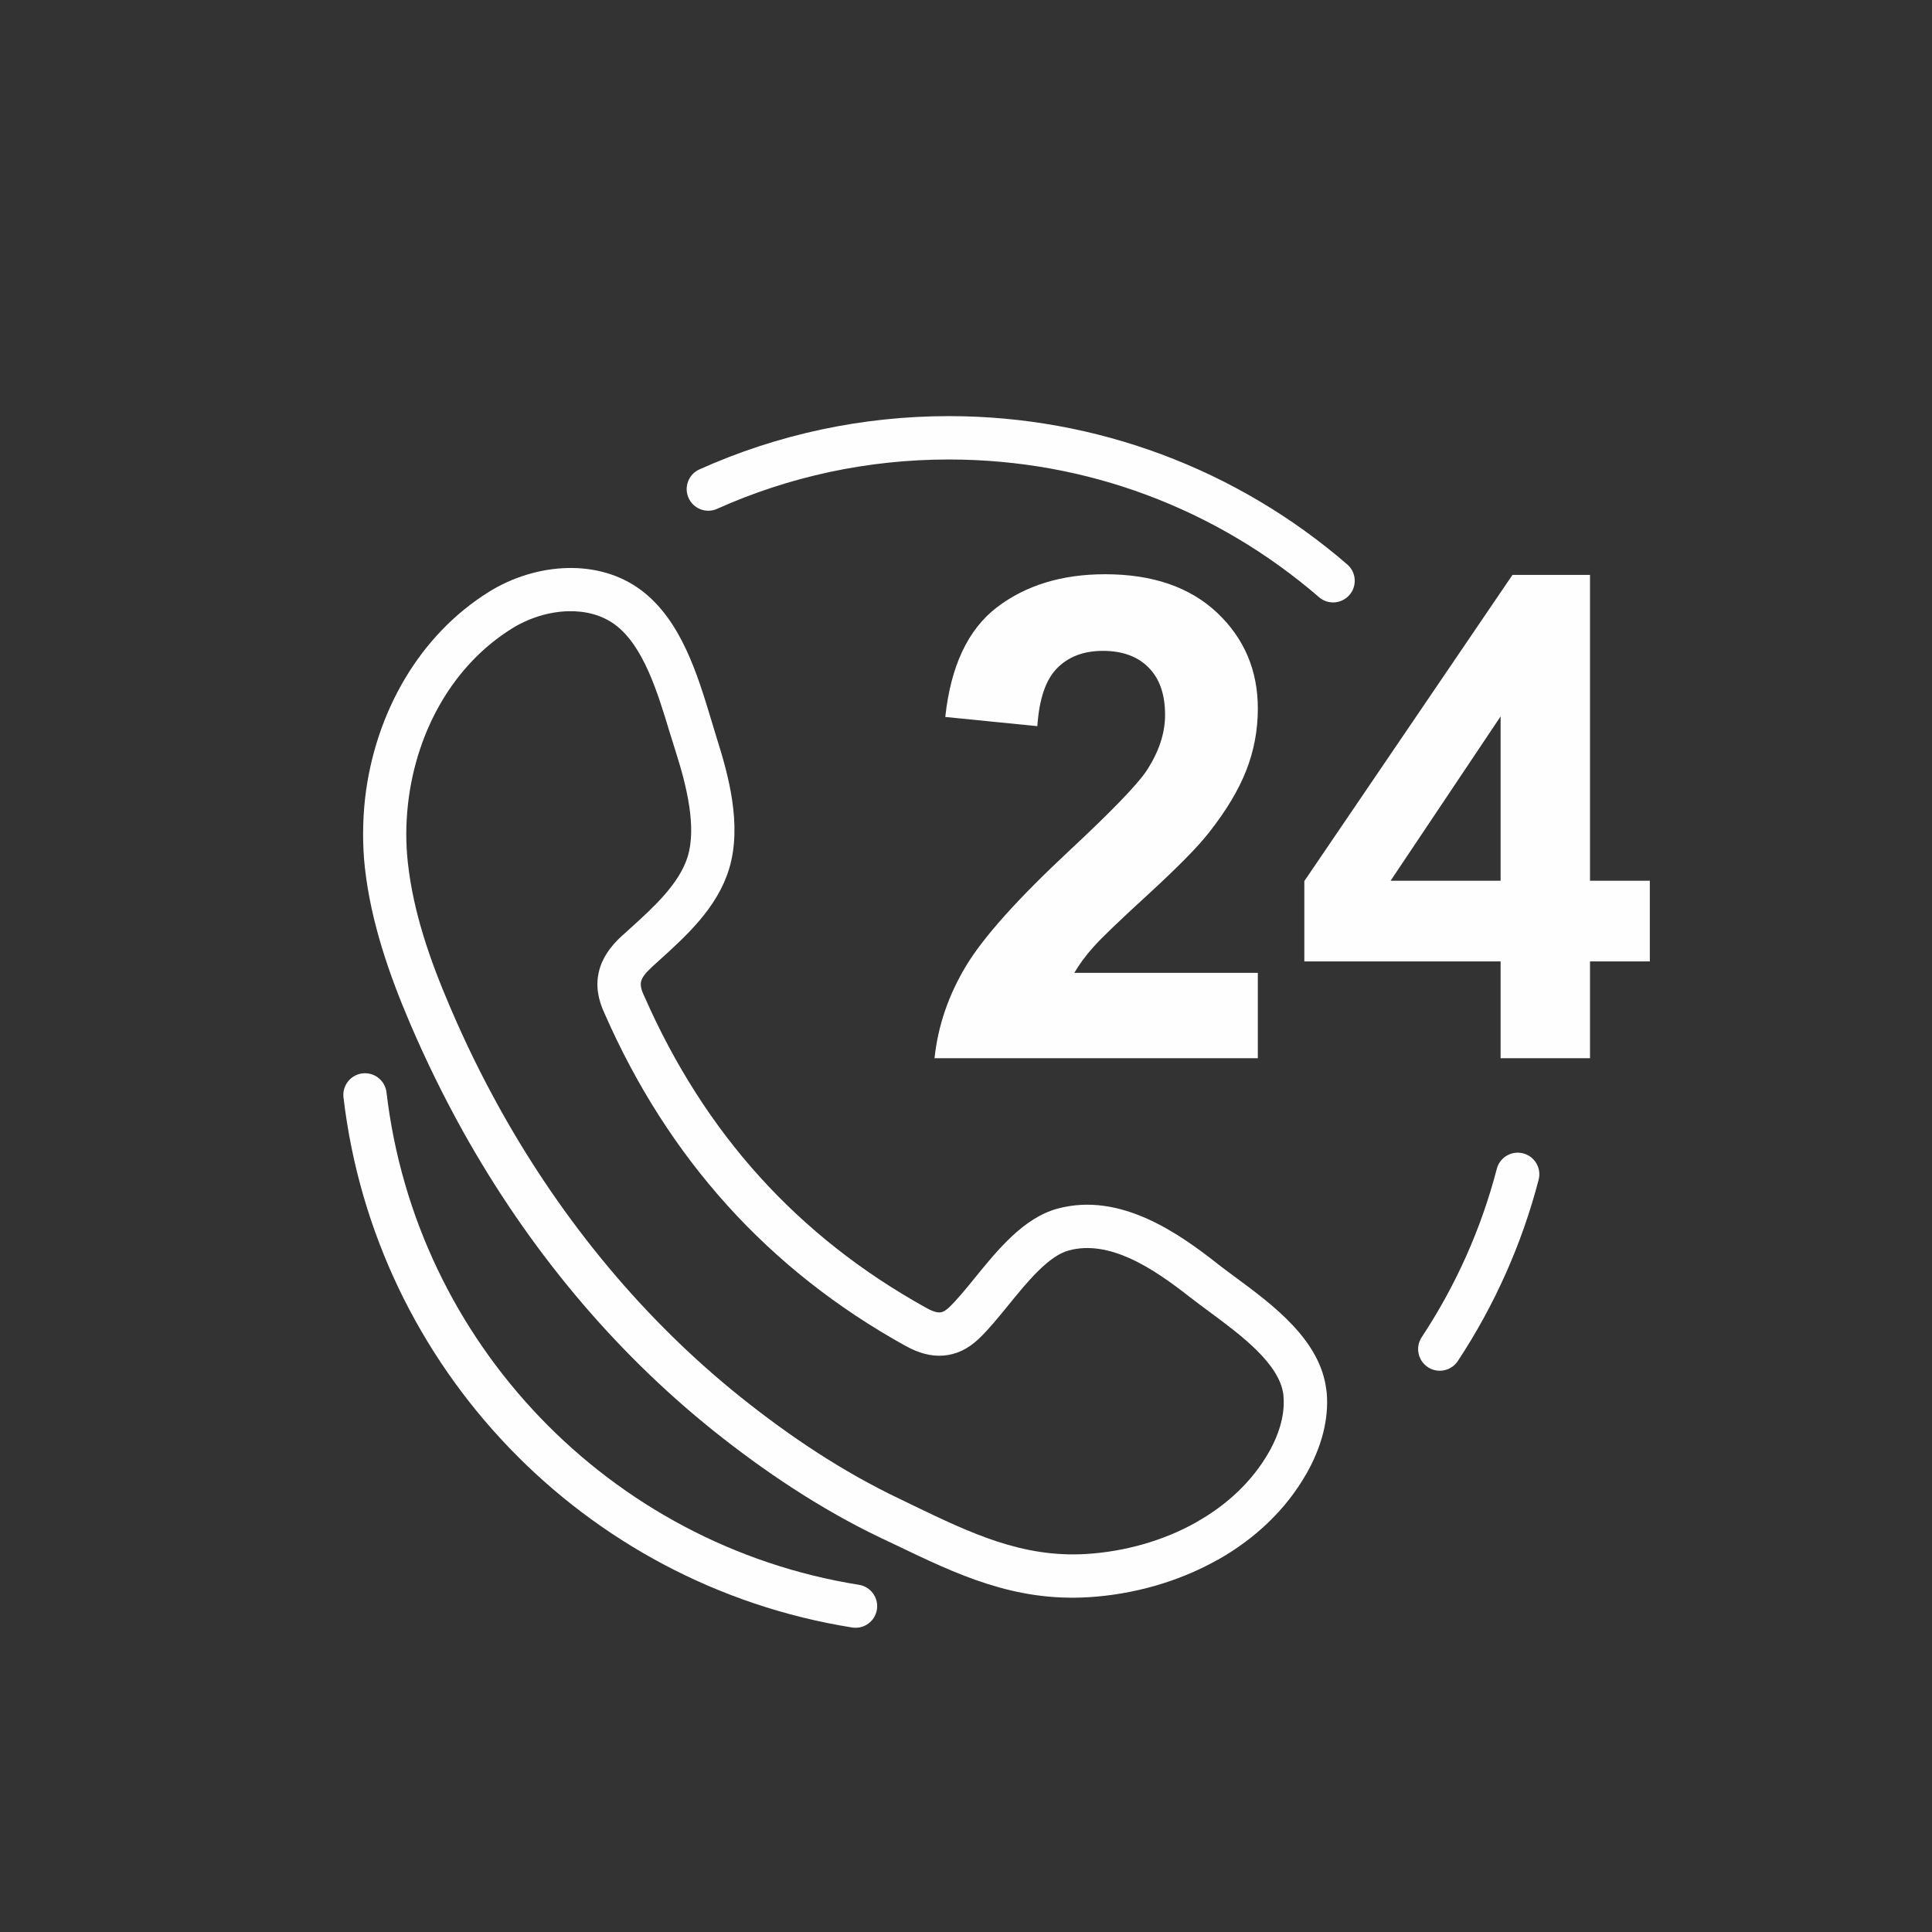
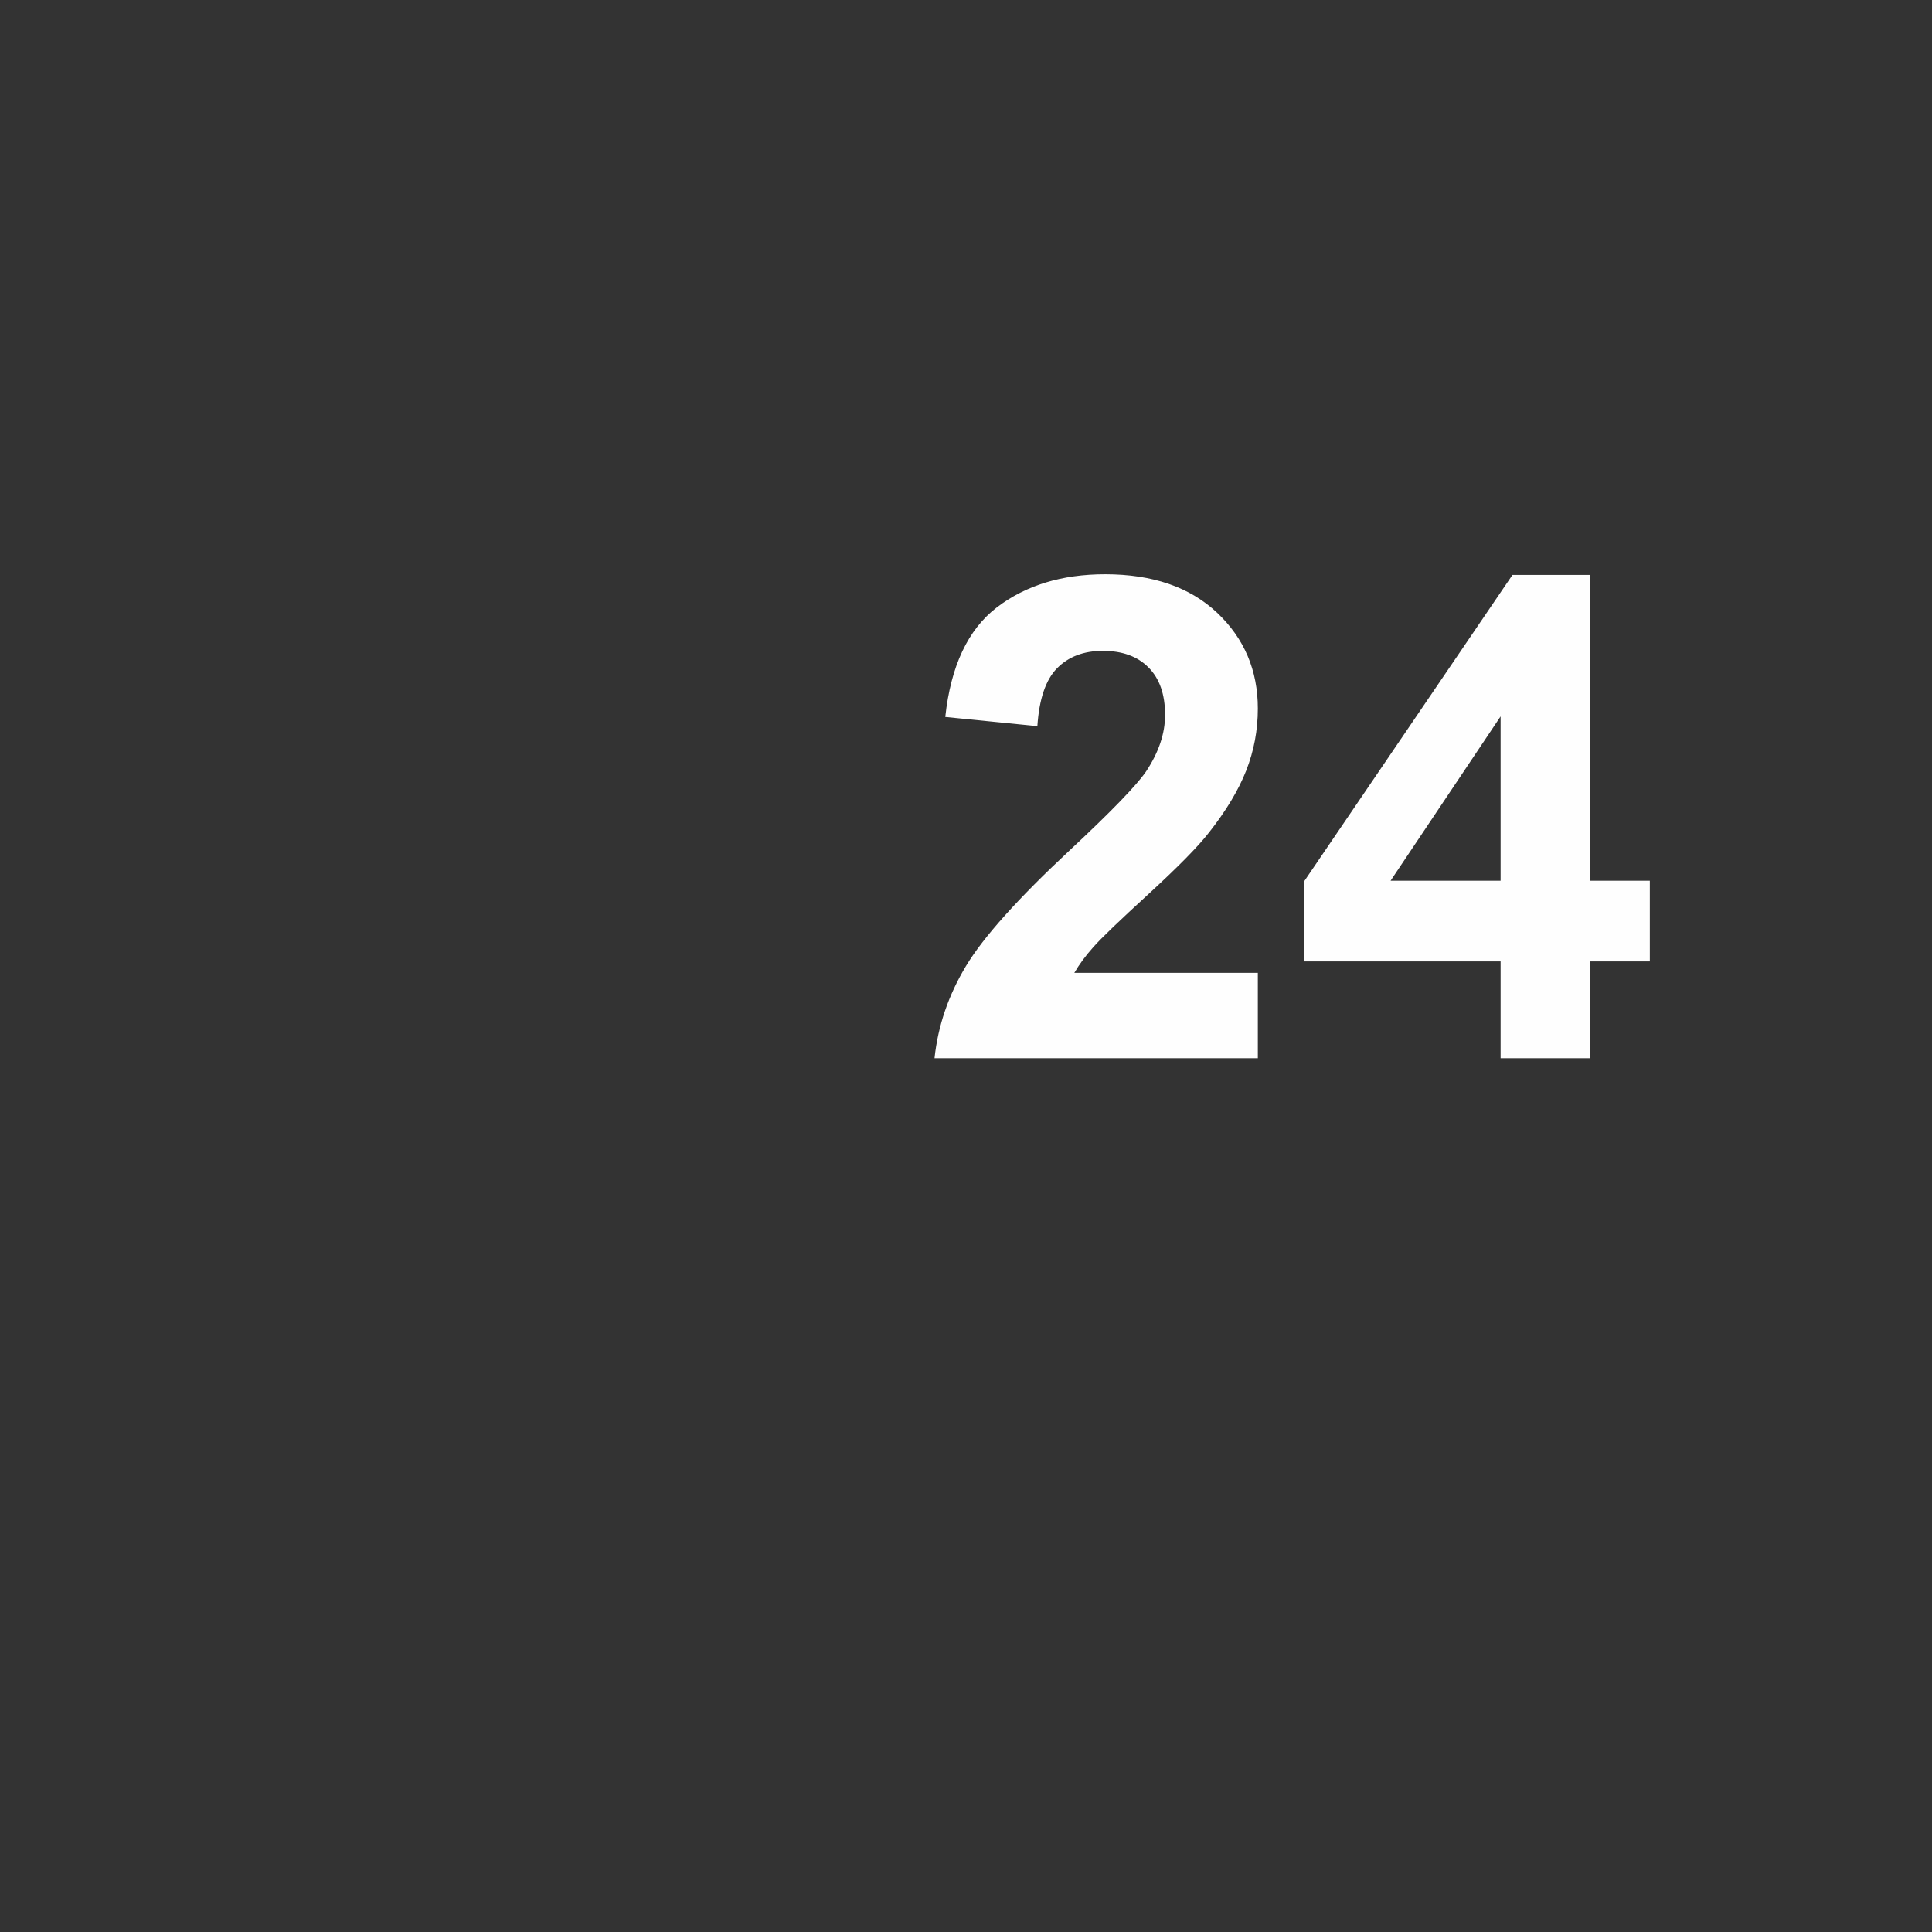
<svg xmlns="http://www.w3.org/2000/svg" xml:space="preserve" width="4.331in" height="4.331in" version="1.1" style="shape-rendering:geometricPrecision; text-rendering:geometricPrecision; image-rendering:optimizeQuality; fill-rule:evenodd; clip-rule:evenodd" viewBox="0 0 4330.71 4330.71">
  <rect x="0" y="0" width="4330.71" height="4330.71" fill="#333333" stroke="none" />
  <defs>
    <style type="text/css">
   
    .fil0 {fill:#FEFEFE;fill-rule:nonzero}
   
  </style>
  </defs>
  <g id="Layer_x0020_1">
-     <path class="fil0" d="M2668.33 2908.46c-40.8,-32.06 -87.73,-66.32 -136.22,-88.04 -44.28,-19.83 -90.82,-29.68 -136.26,-17.51 -45.85,12.43 -93.09,70.52 -135.74,122.96 -22.42,27.57 -43.77,53.83 -65.5,74.6l-0.37 0.35c-24.63,23.45 -51.02,35.68 -80.09,37.84 -27.36,2.03 -54.83,-5.48 -83.54,-21.4l-0.04 0.06c-154.69,-85.56 -287.8,-190.87 -400.16,-315.3 -112.37,-124.43 -203.52,-267.37 -274.34,-428.21l-0.25 -0.59c-16.16,-34.11 -20.49,-64.82 -13.39,-94.98 7.02,-29.84 24.59,-55.8 52.37,-81.15 0.89,-0.81 1.81,-1.59 2.74,-2.32l14.02 -12.73c52.37,-47.37 111.37,-100.75 130.09,-162.45 9.99,-32.91 9.3,-72.02 3.44,-111.67 -6.37,-43.19 -18.61,-85.93 -30.43,-123.06 -8.22,-25.78 -10.91,-34.62 -13.57,-43.43 -26.61,-87.99 -58.55,-193.56 -122.02,-240.86 -29.61,-22.06 -66.53,-31.31 -104.57,-30.49 -44,0.95 -89.25,15.27 -127.23,38.94 -65.24,40.74 -117.41,96.65 -155.93,161.15 -41.43,69.36 -67.17,148.79 -76.55,230.22l-0.17 1.28c-2.53,22.88 -3.85,45.19 -3.91,66.71 -0.06,21.83 1.16,44.17 3.69,66.88 6.17,55.04 18.44,108.98 34.58,161.78 16.28,53.28 36.9,106.46 59.39,158.98 17.38,40.73 35.35,80.06 53.88,117.88 18.66,38.09 38.62,76.23 59.84,114.33 69.41,124.5 150.3,242.94 241.99,352.6 88.87,106.28 187.69,203.99 295.82,290.61 55,44.04 112.46,86.08 171.89,124.57 58.76,38.04 120.11,72.95 183.76,103.3 28.78,13.72 -2.31,-0.97 32.83,15.93 126.8,60.96 243.34,116.98 386.65,108.12 85.35,-5.25 172.17,-29.13 247.1,-71.38l0.08 -0.04 -0.08 -0.15c67.05,-37.8 124.47,-90.22 162.37,-156.96 11.83,-20.87 21.42,-43.22 27.22,-66.16 4.92,-19.46 7.02,-39.35 5.28,-59.04l-0.17 -3.33c-8.8,-69.83 -96.22,-134.4 -166.22,-186.11 -14.45,-10.67 -28.23,-20.85 -42.13,-31.73l-0.11 -0.09 -0.07 0.09zm-96.73 -176.51c58.6,26.24 111.44,64.6 156.72,100.19l-0.07 0.09c11.22,8.78 25.32,19.2 40.11,30.12 85.27,62.98 191.77,141.65 204.78,253.79 0.33,1.69 0.57,3.4 0.72,5.15 2.72,30.72 -0.45,61.31 -7.94,90.93 -8,31.63 -21.06,62.17 -37.09,90.46 -47.21,83.14 -117.59,147.79 -199.2,193.8l-0.08 -0.15c-88.2,49.71 -189.64,77.77 -288.79,83.87 -167.86,10.37 -295.38,-50.92 -434.11,-117.61 -13.42,-6.45 18,8.69 -32.83,-15.55 -66.43,-31.67 -131.54,-68.81 -194.78,-109.75 -62.55,-40.51 -122.64,-84.44 -179.87,-130.27 -113.38,-90.83 -216.75,-193 -309.49,-303.9 -95.3,-113.96 -179.62,-237.52 -252.24,-367.79 -21.46,-38.52 -42.17,-78.18 -62.11,-118.89 -20.24,-41.31 -38.96,-82.15 -56.15,-122.44 -23.32,-54.46 -45.01,-110.61 -62.81,-168.86 -17.95,-58.72 -31.57,-118.52 -38.38,-179.24 -2.8,-25.09 -4.13,-51 -4.07,-77.51 0.07,-26.53 1.52,-52.43 4.31,-77.53l0.14 -1.48c10.9,-94.57 41.1,-187.35 89.84,-268.95 46.21,-77.38 109.03,-144.61 187.82,-193.8 52.01,-32.42 114.78,-52.05 176.59,-53.38 58.45,-1.26 116.24,13.75 164.19,49.47 89.64,66.8 126.56,188.87 157.33,290.61l12.81 42.29c13.33,41.83 27.1,89.92 34.23,138.25 7.65,51.86 7.96,104.98 -6.86,153.81 -26.5,87.33 -96.06,150.27 -157.81,206.12l-13.73 12.44c-0.85,0.9 -1.73,1.77 -2.66,2.61 -13.14,11.99 -20.96,22.2 -23.13,31.41 -1.86,7.89 0.18,17.94 6.29,31.04 0.59,1.1 1.14,2.23 1.65,3.4 66.89,151.92 152.37,286.25 257.25,402.39 104.87,116.13 229.63,214.72 375.1,295.17l-0.04 0.07 0.23 0.12c12.03,6.69 21.94,9.96 29.85,9.38 5.98,-0.44 12.58,-4.06 20.07,-11.2l0.41 -0.4c17.49,-16.72 36.83,-40.5 57.15,-65.49 52.09,-64.05 109.78,-134.99 185.86,-155.61 70.07,-18.76 138,-5.3 200.81,22.83z" />
-     <path class="fil0" d="M1607.44 1140.61c-24.43,10.91 -53.09,-0.06 -63.99,-24.5 -10.91,-24.43 0.06,-53.09 24.5,-63.99 86.65,-38.9 177.92,-69.02 272.64,-89.22 92.56,-19.74 188.33,-30.13 286.26,-30.13 167.19,0 327.73,30.24 476.41,85.56 153.99,57.3 294.83,141.54 416.74,246.95 20.24,17.51 22.45,48.12 4.94,68.35 -17.51,20.24 -48.12,22.45 -68.35,4.94 -113.35,-98.01 -244.18,-176.29 -387.13,-229.48 -137.46,-51.15 -286.57,-79.1 -442.61,-79.1 -91.54,0 -180.56,9.61 -266.13,27.85 -88.33,18.84 -173.11,46.78 -253.27,82.77zm1747.73 1479.47c6.71,-25.9 33.15,-41.46 59.06,-34.75 25.9,6.71 41.46,33.15 34.75,59.06 -18.94,72.73 -43.72,143.09 -73.8,210.54 -30.6,68.63 -66.58,134.14 -107.38,195.94 -14.78,22.33 -44.88,28.46 -67.22,13.67 -22.33,-14.78 -28.46,-44.88 -13.67,-67.22 38.07,-57.68 71.52,-118.5 99.78,-181.89 27.92,-62.61 50.91,-127.9 68.48,-195.35zm-1429.77 932.38c26.43,4.19 44.45,29.02 40.26,55.44 -4.19,26.43 -29.02,44.45 -55.44,40.26 -300.34,-47.87 -567.99,-193.52 -769.24,-403.26 -200.67,-209.13 -335.47,-481.96 -371.04,-785.11 -3.04,-26.64 16.09,-50.7 42.72,-53.74 26.64,-3.04 50.7,16.09 53.74,42.72 33.02,281.46 158.16,534.76 344.44,728.9 187.07,194.97 435.7,330.34 714.55,374.78z" />
    <path class="fil0" d="M2819.52 2180.67l0 191.35 -724.73 0c7.78,-72.83 31.39,-141.63 70.56,-206.67 39.18,-65.04 116.77,-151.43 232.29,-259.15 93.17,-86.89 150.17,-145.9 171.26,-176.79 28.37,-42.69 42.69,-84.88 42.69,-126.81 0,-46.2 -12.3,-81.61 -37.17,-106.47 -24.61,-24.86 -58.76,-37.17 -102.2,-37.17 -43.19,0 -77.35,13.06 -102.96,39.17 -25.36,25.87 -39.93,69.06 -43.94,129.58l-206.42 -20.59c12.3,-114.01 50.72,-195.87 115.52,-245.59 64.79,-49.47 145.65,-74.33 242.83,-74.33 106.48,0 190.1,28.88 251.12,86.39 60.77,57.5 91.16,129.07 91.16,214.71 0,48.72 -8.79,94.92 -26.12,139.12 -17.33,43.94 -44.95,89.9 -82.87,138.12 -24.86,32.14 -70.31,78.1 -135.6,138.11 -65.54,60.02 -106.98,99.7 -124.31,119.54 -17.58,19.59 -31.64,38.92 -42.44,57.5l411.33 0zm544.18 191.35l0 -216.97 -439.96 0 0 -180.05 466.58 -686.31 173.78 0 0 685.56 134.1 0 0 180.81 -134.1 0 0 216.97 -200.39 0zm0 -397.78l0 -368.39 -246.6 368.39 246.6 0z" />
  </g>
</svg>